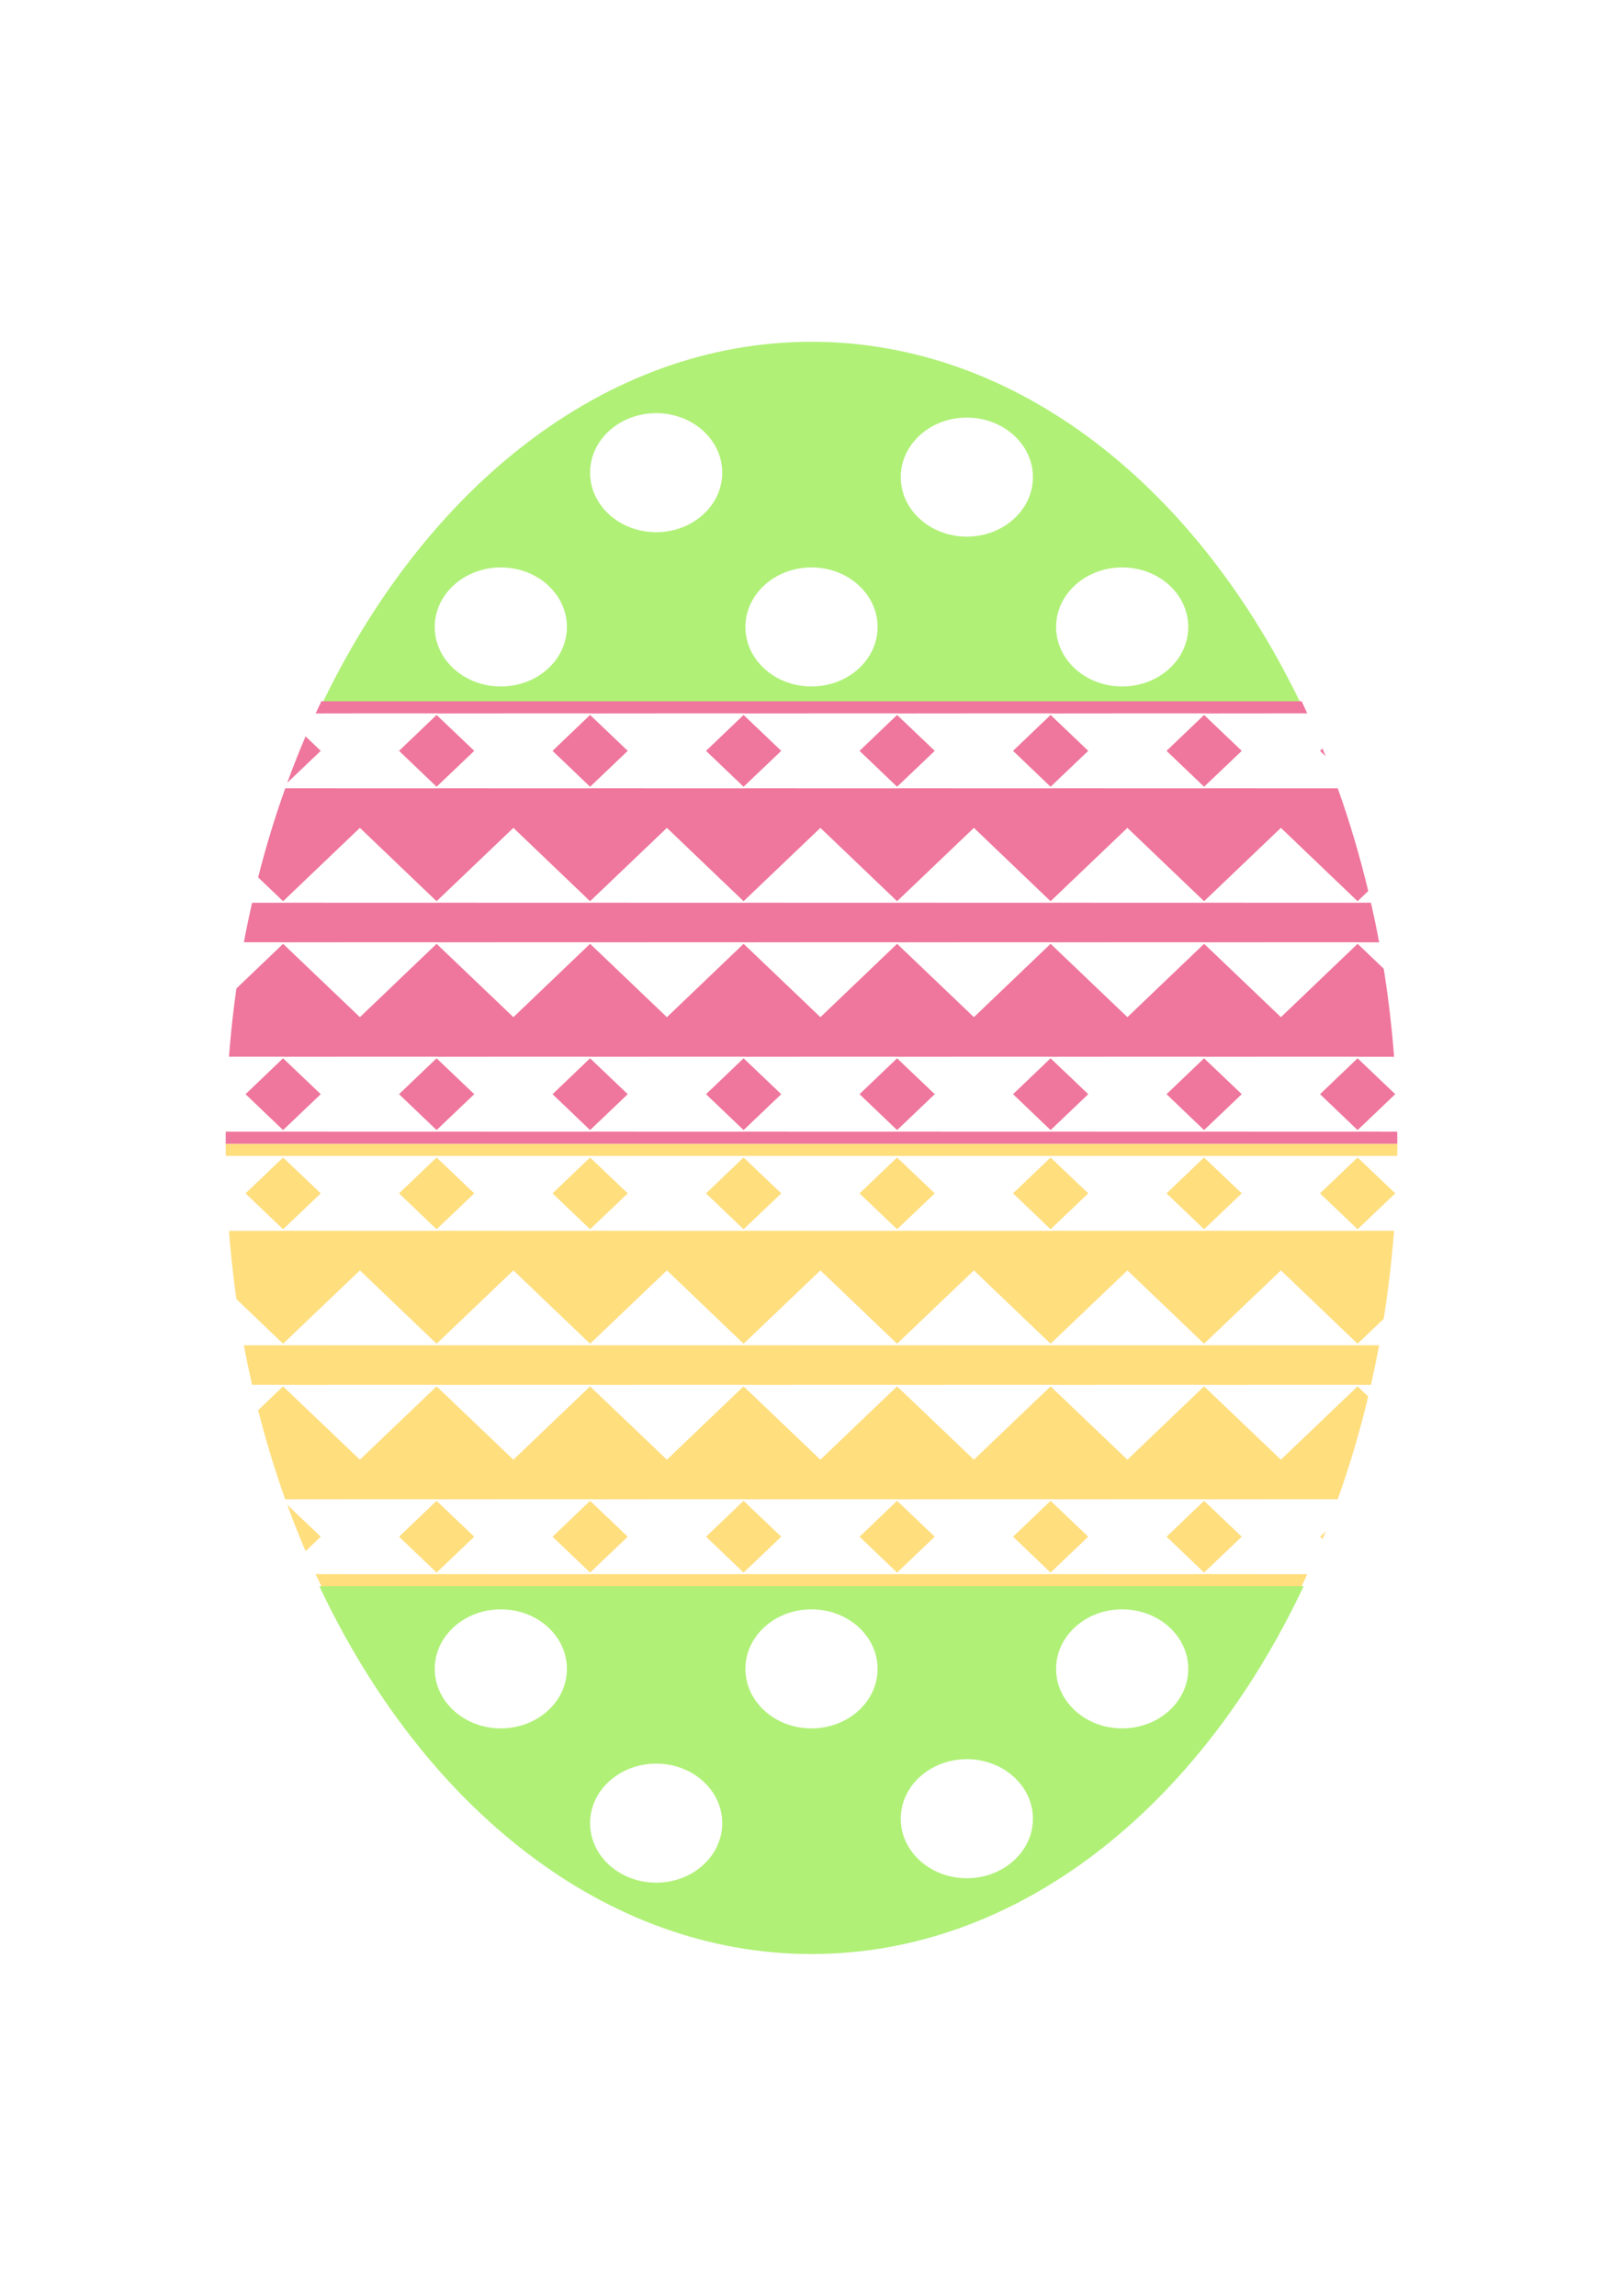
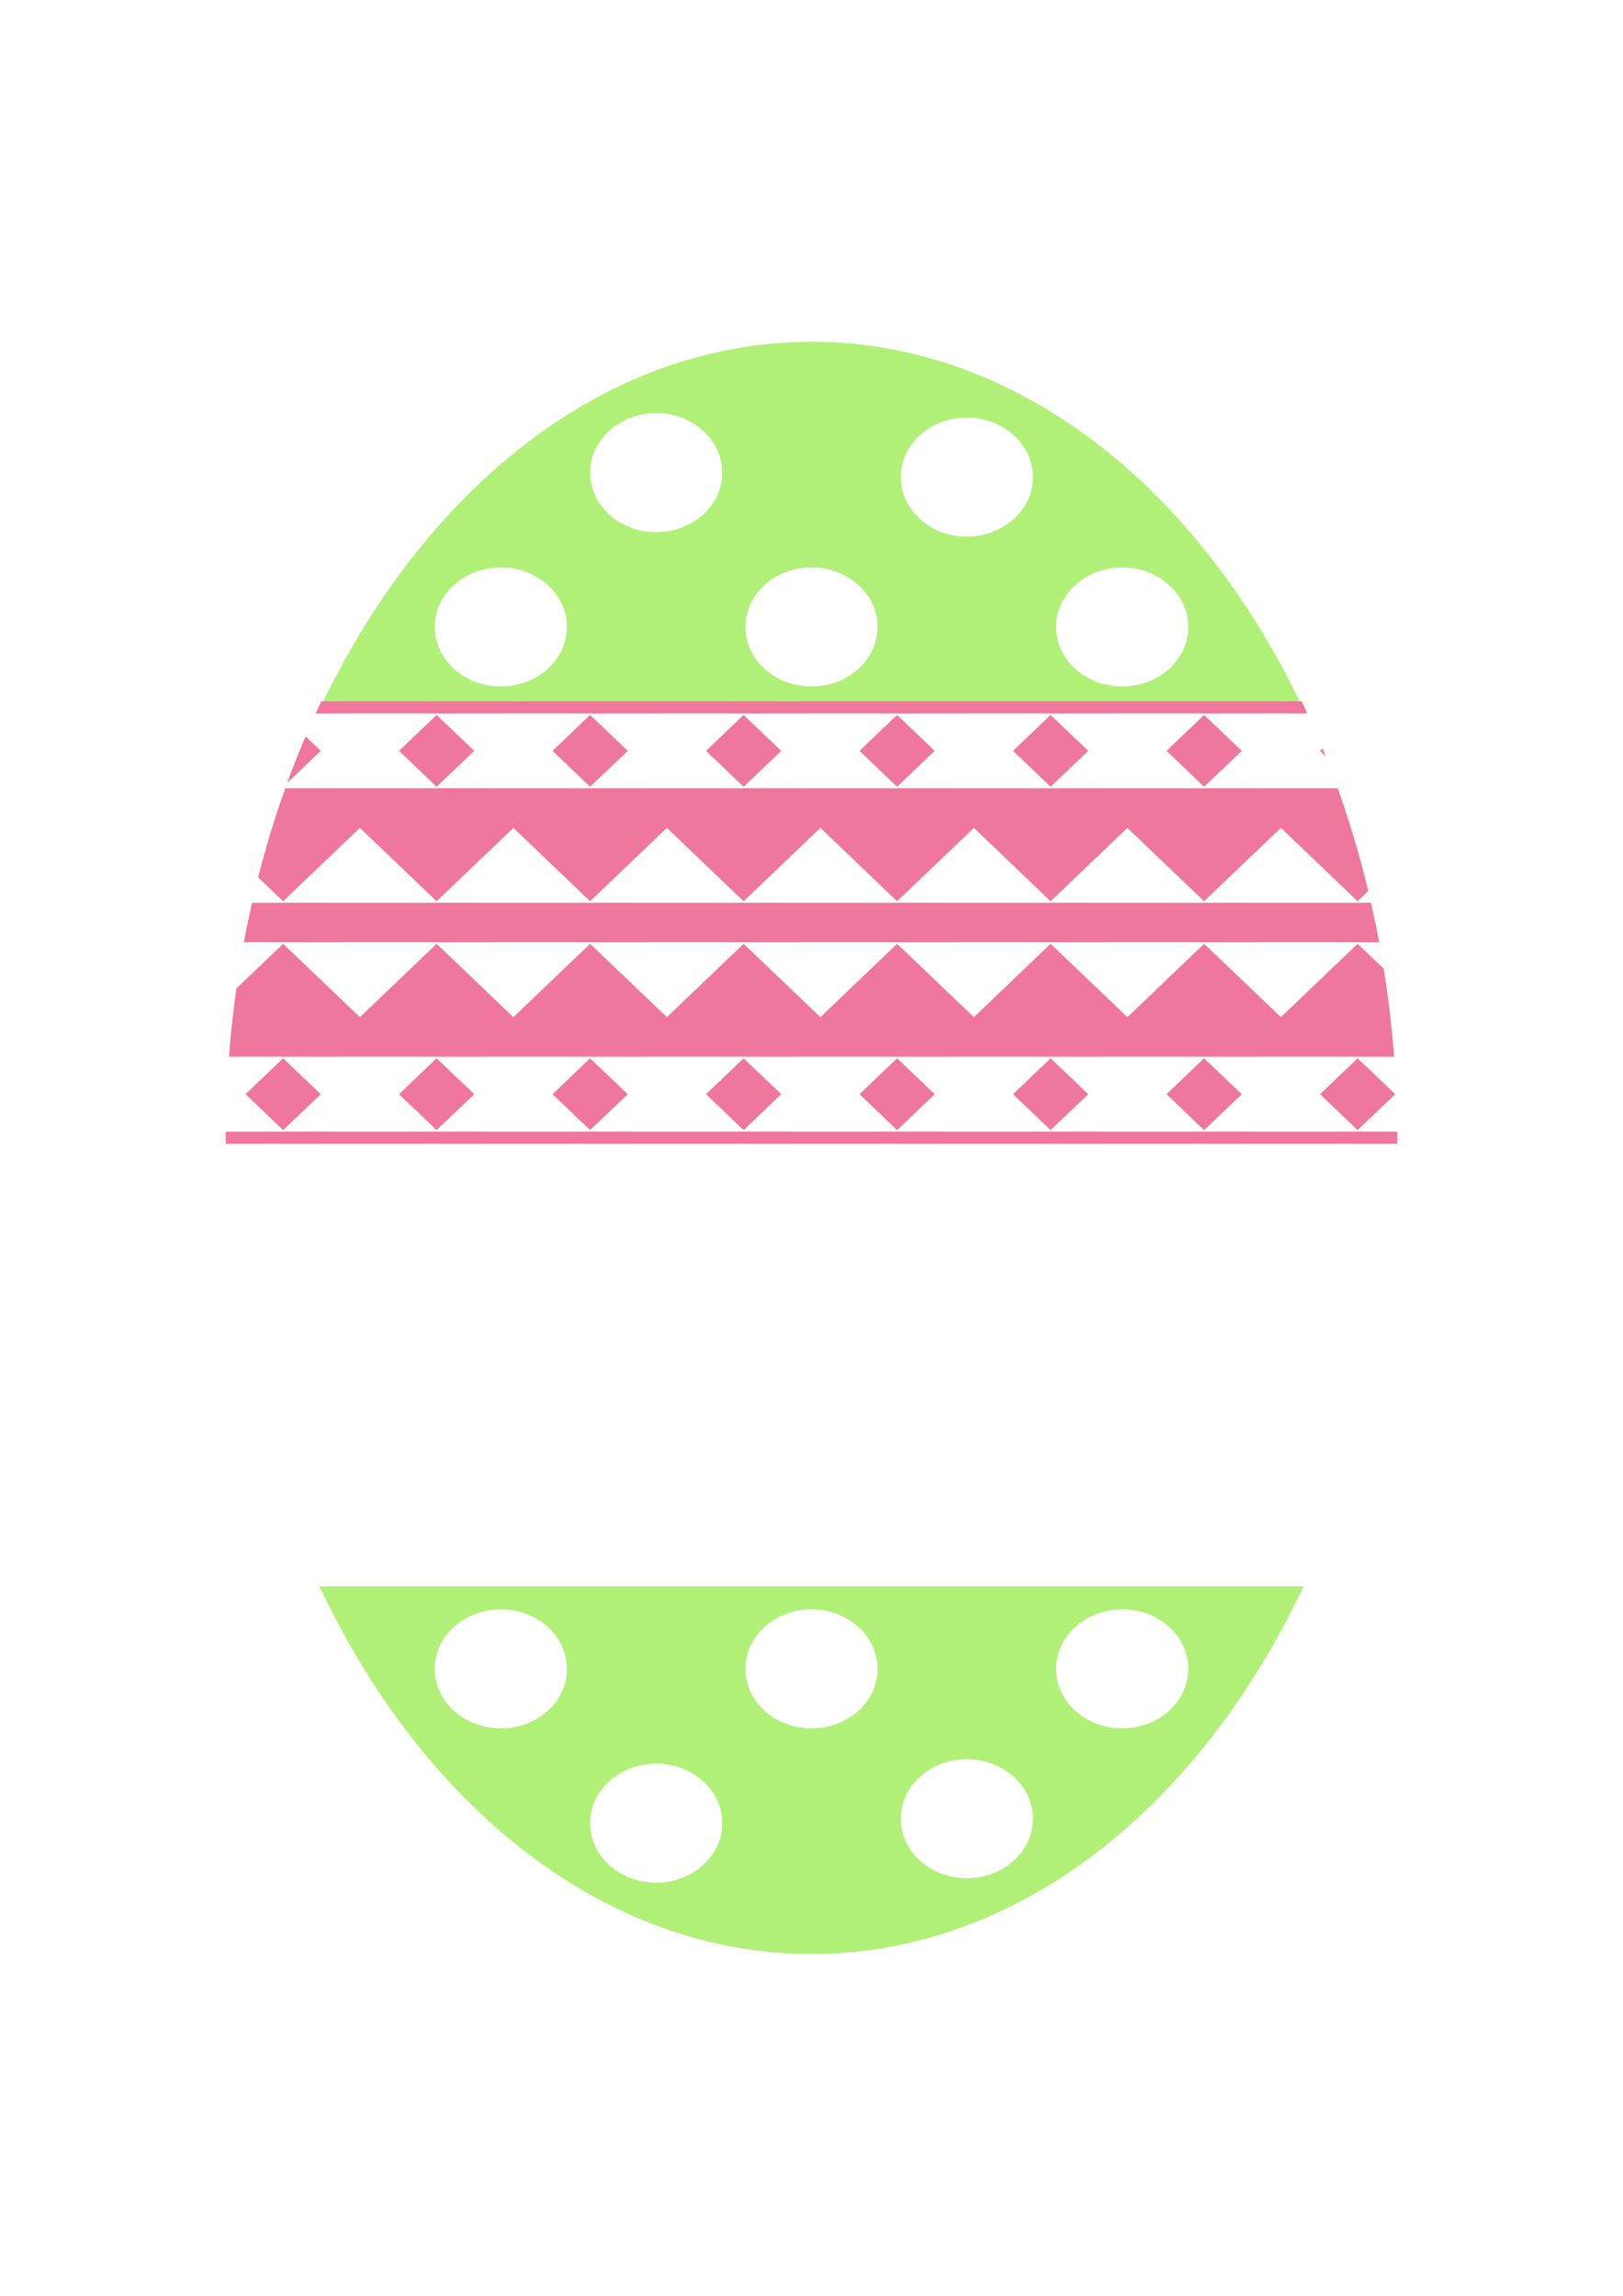
<svg xmlns="http://www.w3.org/2000/svg" xmlns:ns1="http://www.inkscape.org/namespaces/inkscape" xmlns:ns2="http://sodipodi.sourceforge.net/DTD/sodipodi-0.dtd" width="744.094" height="1052.362" id="svg2" version="1.1" ns1:version="0.48.4 r9939" ns2:docname="New document 1">
  <defs id="defs4" />
  <ns2:namedview id="base" pagecolor="#ffffff" bordercolor="#666666" borderopacity="1.0" ns1:pageopacity="0.0" ns1:pageshadow="2" ns1:zoom="0.35" ns1:cx="1186.164" ns1:cy="454.06093" ns1:document-units="px" ns1:current-layer="layer1" showgrid="false" ns1:window-width="1304" ns1:window-height="746" ns1:window-x="54" ns1:window-y="-8" ns1:window-maximized="1" />
  <g ns1:label="Layer 1" ns1:groupmode="layer" id="layer1">
    <g id="g3066" transform="translate(0.356,2.02)" />
    <path ns1:connector-curvature="0" id="rect3988" d="m 151.531,695.219 c 47.844,101.437 131.023,168.594 225.625,168.594 94.602,0 177.749,-67.157 225.594,-168.594 l -451.219,0 z" style="fill:#ffffff;fill-opacity:0;stroke:none" />
    <g id="g4046" transform="translate(-9.748,0)" />
    <g transform="matrix(0.426,0,0,0.427,261.36,276.783)" id="g4092" />
    <g id="g4096" transform="matrix(0.426,0,0,0.427,472.482,276.783)" />
    <g id="g4201" transform="matrix(1,0,0,0.95,0,31.721)">
      <g id="g4149" transform="matrix(0.426,0,0,-0.427,-0.773,899.354)" />
    </g>
    <g id="g4251" transform="translate(-7.727,0)" />
    <g id="g4275" transform="translate(-5.093,30.009)">
      <path id="rect3980" d="m 377.156,126.656 c -94.601,0 -177.78,67.128 -225.625,168.562 l 451.219,0 C 554.905,193.785 471.757,126.656 377.156,126.656 z M 305.938,159.375 c 16.737,0 30.281,12.218 30.281,27.281 0,15.063 -13.544,27.281 -30.281,27.281 -16.737,0 -30.312,-12.218 -30.312,-27.281 0,-15.063 13.576,-27.281 30.312,-27.281 z m 142.406,2.031 c 16.737,0 30.312,12.218 30.312,27.281 0,15.063 -13.576,27.281 -30.312,27.281 -16.737,0 -30.281,-12.218 -30.281,-27.281 0,-15.063 13.544,-27.281 30.281,-27.281 z m -213.625,68.688 c 16.737,0 30.281,12.218 30.281,27.281 0,15.063 -13.544,27.281 -30.281,27.281 -16.737,0 -30.312,-12.218 -30.312,-27.281 0,-15.063 13.576,-27.281 30.312,-27.281 z m 142.406,0 c 16.737,0 30.312,12.218 30.312,27.281 0,15.063 -13.576,27.281 -30.312,27.281 -16.737,0 -30.281,-12.218 -30.281,-27.281 0,-15.063 13.544,-27.281 30.281,-27.281 z m 142.438,0 c 16.737,0 30.312,12.218 30.312,27.281 0,15.063 -13.576,27.281 -30.312,27.281 -16.737,0 -30.281,-12.218 -30.281,-27.281 0,-15.063 13.544,-27.281 30.281,-27.281 z" style="fill:#b0f077;fill-opacity:1;stroke:none" ns1:connector-curvature="0" />
-       <path id="rect3986" d="m 108.562,494.281 c -5.7e-4,0.314 0,0.624 0,0.938 0,1.546 0.017,3.084 0.031,4.625 l 27.031,0 -0.031,0.031 34.469,-0.031 0.031,0 35.906,0 -0.031,0.031 34.469,-0.031 0.031,0 35.906,0 -0.031,0.031 34.5,-0.031 35.906,0 -0.031,0.031 34.469,-0.031 0.031,0 35.906,0 -0.031,0.031 34.469,-0.031 0.031,0 35.906,0 -0.031,0.031 34.469,-0.031 0.031,0 35.906,0 -0.031,0.031 34.469,-0.031 0.031,0 35.906,0 -0.031,0.031 17.469,-0.031 c 0.014,-1.541 0.031,-3.079 0.031,-4.625 0,-0.314 5.7e-4,-0.624 0,-0.938 l -537.156,0 z M 134.875,500.562 117.688,517 l 0,0.031 17.188,16.438 17.25,-16.438 0,-0.031 -17.25,-16.438 z m 70.375,0 -17.188,16.438 0,0.031 17.188,16.438 17.25,-16.438 0,-0.031 -17.25,-16.438 z m 70.375,0 -17.188,16.438 0,0.031 17.188,16.438 17.25,-16.438 0,-0.031 -17.25,-16.438 z m 70.375,0 -17.188,16.438 0,0.031 L 346,533.469 363.25,517.031 363.25,517 346,500.562 z m 70.375,0 -17.188,16.438 0,0.031 17.188,16.438 17.25,-16.438 0,-0.031 -17.25,-16.438 z m 70.375,0 -17.188,16.438 0,0.031 L 486.75,533.469 504,517.031 504,517 486.75,500.562 z m 70.375,0 -17.188,16.438 0,0.031 17.188,16.438 17.25,-16.438 0,-0.031 -17.25,-16.438 z m 70.375,0 -17.188,16.438 0,0.031 17.188,16.438 17.25,-16.438 0,-0.031 -17.25,-16.438 z m -491.906,33.594 0.031,0.031 -25.562,0 c 0.81,10.567 1.959,20.999 3.406,31.281 l 4.219,4.031 17.188,16.438 17.25,-16.469 L 170.094,552.312 188.062,569.5 205.25,585.938 222.5,569.469 240.469,552.312 258.438,569.5 275.625,585.938 292.875,569.469 310.844,552.312 328.812,569.5 346,585.938 363.25,569.469 381.219,552.312 399.188,569.5 416.375,585.938 433.625,569.469 451.594,552.312 469.562,569.5 486.75,585.938 504,569.469 521.969,552.312 539.938,569.5 557.125,585.938 574.375,569.469 592.344,552.312 610.312,569.5 627.5,585.938 639.469,574.531 c 2.111,-13.206 3.701,-26.681 4.75,-40.375 l -16,0 0.031,0.031 -35.906,0 -0.031,0 -34.469,-0.031 0.031,0.031 -35.906,0 -0.031,0 -34.469,-0.031 0.031,0.031 -35.906,0 -0.031,0 -34.469,-0.031 0.031,0.031 -35.906,0 -0.031,0 -34.469,-0.031 0.031,0.031 -35.906,0 -34.5,-0.031 0.031,0.031 -35.906,0 -0.031,0 -34.469,-0.031 0.031,0.031 -35.906,0 -0.031,0 -34.469,-0.031 z m 0,52.469 0.031,0.031 -18.719,0 c 1.134,6.093 2.398,12.126 3.75,18.094 l 14.969,0 -0.031,0.031 34.469,-0.031 35.938,0 -0.031,0.031 34.469,-0.031 35.938,0 -0.031,0.031 34.5,-0.031 35.906,0 -0.031,0.031 34.469,-0.031 35.938,0 -0.031,0.031 34.469,-0.031 35.938,0 -0.031,0.031 34.469,-0.031 35.938,0 -0.031,0.031 34.469,-0.031 35.938,0 -0.031,0.031 5.406,0 c 1.357,-5.989 2.612,-12.04 3.75,-18.156 l -9.156,0 0.031,0.031 -35.938,0 -34.469,-0.031 0.031,0.031 -35.938,0 -34.469,-0.031 0.031,0.031 -35.938,0 -34.469,-0.031 0.031,0.031 -35.938,0 -34.469,-0.031 0.031,0.031 -35.906,0 -34.5,-0.031 0.031,0.031 -35.938,0 -34.469,-0.031 0.031,0.031 -35.938,0 -34.469,-0.031 z m -0.719,18.844 -11.438,10.938 c 3.558,14.02 7.723,27.65 12.438,40.844 l 34.188,-0.031 0.031,0 35.906,0 -0.031,0.031 34.469,-0.031 0.031,0 35.906,0 -0.031,0.031 34.5,-0.031 35.906,0 -0.031,0.031 34.469,-0.031 0.031,0 35.906,0 -0.031,0.031 34.469,-0.031 0.031,0 35.906,0 -0.031,0.031 34.469,-0.031 0.031,0 35.906,0 -0.031,0.031 34.469,-0.031 0.031,0 26.062,0 c 5.407,-15.146 10.091,-30.867 13.969,-47.094 L 627.5,605.469 610.312,621.906 592.344,639.094 574.375,621.938 557.125,605.469 539.938,621.906 521.969,639.094 504,621.938 l -17.25,-16.469 -17.188,16.438 -17.969,17.188 -17.969,-17.156 -17.25,-16.469 -17.188,16.438 -17.969,17.188 L 363.25,621.938 346,605.469 l -17.188,16.438 -17.969,17.188 -17.969,-17.156 -17.25,-16.469 -17.188,16.438 -17.969,17.188 L 222.5,621.938 l -17.25,-16.469 -17.188,16.438 -17.969,17.188 -17.969,-17.156 -17.25,-16.469 z m 70.375,52.469 -17.188,16.438 0,0.031 17.188,16.438 17.25,-16.438 0,-0.031 -17.25,-16.438 z m 70.375,0 -17.188,16.438 0,0.031 17.188,16.438 17.25,-16.438 0,-0.031 -17.25,-16.438 z m 70.375,0 -17.188,16.438 0,0.031 17.188,16.438 17.25,-16.438 0,-0.031 L 346,657.938 z m 70.375,0 -17.188,16.438 0,0.031 17.188,16.438 17.25,-16.438 0,-0.031 -17.25,-16.438 z m 70.375,0 -17.188,16.438 0,0.031 17.188,16.438 17.25,-16.438 0,-0.031 -17.25,-16.438 z m 70.375,0 -17.188,16.438 0,0.031 17.188,16.438 17.25,-16.438 0,-0.031 -17.25,-16.438 z M 136.781,659.75 c 2.632,7.226 5.446,14.335 8.406,21.281 l 6.938,-6.625 0,-0.031 -15.344,-14.625 z m 476.062,12.188 -2.531,2.438 0,0.031 1.125,1.062 c 0.481,-1.175 0.935,-2.348 1.406,-3.531 z M 149.812,691.531 c 0.86,1.872 1.741,3.745 2.625,5.594 l 449.406,0 c 0.878,-1.837 1.739,-3.703 2.594,-5.562 l -12.094,0 -0.031,0 -34.469,-0.031 0.031,0.031 -35.906,0 -0.031,0 -34.469,-0.031 0.031,0.031 -35.906,0 -0.031,0 -34.469,-0.031 0.031,0.031 -35.906,0 -0.031,0 -34.469,-0.031 0.031,0.031 -35.906,0 -34.5,-0.031 0.031,0.031 -35.906,0 -0.031,0 -34.469,-0.031 0.031,0.031 -35.906,0 -0.031,0 -20.25,-0.031 z" style="fill:#ffde7e;fill-opacity:1;stroke:none" ns1:connector-curvature="0" />
      <path ns1:connector-curvature="0" style="fill:#ef769d;fill-opacity:1;stroke:none" d="m 108.562,494.281 c -5.7e-4,-0.314 0,-0.624 0,-0.938 0,-1.546 0.017,-3.084 0.031,-4.625 l 27.031,0 -0.031,-0.031 34.469,0.031 0.031,0 35.906,0 -0.031,-0.031 34.469,0.031 0.031,0 35.906,0 -0.031,-0.031 34.5,0.031 35.906,0 -0.031,-0.031 34.469,0.031 0.031,0 35.906,0 -0.031,-0.031 34.469,0.031 0.031,0 35.906,0 -0.031,-0.031 34.469,0.031 0.031,0 35.906,0 -0.031,-0.031 34.469,0.031 0.031,0 35.906,0 -0.031,-0.031 17.469,0.031 c 0.014,1.541 0.031,3.079 0.031,4.625 0,0.314 5.7e-4,0.624 0,0.938 l -537.156,0 z M 134.875,488 l -17.188,-16.438 0,-0.031 17.188,-16.438 17.25,16.438 0,0.031 L 134.875,488 z m 70.375,0 -17.188,-16.438 0,-0.031 17.188,-16.438 17.25,16.438 0,0.031 L 205.25,488 z m 70.375,0 -17.188,-16.438 0,-0.031 17.188,-16.438 17.25,16.438 0,0.031 L 275.625,488 z m 70.375,0 -17.188,-16.438 0,-0.031 17.188,-16.438 17.25,16.438 0,0.031 L 346,488 z m 70.375,0 -17.188,-16.438 0,-0.031 17.188,-16.438 17.25,16.438 0,0.031 L 416.375,488 z m 70.375,0 -17.188,-16.438 0,-0.031 17.188,-16.438 17.25,16.438 0,0.031 L 486.75,488 z m 70.375,0 -17.188,-16.438 0,-0.031 17.188,-16.438 17.25,16.438 0,0.031 L 557.125,488 z m 70.375,0 -17.188,-16.438 0,-0.031 17.188,-16.438 17.25,16.438 0,0.031 L 627.5,488 z m -491.906,-33.594 0.031,-0.031 -25.562,0 c 0.81,-10.567 1.959,-20.999 3.406,-31.281 l 4.219,-4.031 17.188,-16.438 17.25,16.469 17.969,17.156 17.969,-17.188 17.188,-16.438 17.25,16.469 17.969,17.156 17.969,-17.188 17.188,-16.438 17.25,16.469 17.969,17.156 17.969,-17.188 17.188,-16.438 17.25,16.469 17.969,17.156 17.969,-17.188 17.188,-16.438 17.25,16.469 17.969,17.156 17.969,-17.188 17.188,-16.438 17.25,16.469 17.969,17.156 17.969,-17.188 17.188,-16.438 17.25,16.469 17.969,17.156 17.969,-17.188 17.188,-16.438 11.969,11.406 c 2.111,13.206 3.701,26.681 4.75,40.375 l -16,0 0.031,-0.031 -35.906,0 -0.031,0 -34.469,0.031 0.031,-0.031 -35.906,0 -0.031,0 -34.469,0.031 0.031,-0.031 -35.906,0 -0.031,0 -34.469,0.031 0.031,-0.031 -35.906,0 -0.031,0 -34.469,0.031 0.031,-0.031 -35.906,0 -34.5,0.031 0.031,-0.031 -35.906,0 -0.031,0 -34.469,0.031 0.031,-0.031 -35.906,0 -0.031,0 -34.469,0.031 z m 0,-52.469 0.031,-0.031 -18.719,0 c 1.134,-6.093 2.398,-12.126 3.75,-18.094 l 14.969,0 -0.031,-0.031 34.469,0.031 35.938,0 -0.031,-0.031 34.469,0.031 35.938,0 -0.031,-0.031 34.5,0.031 35.906,0 -0.031,-0.031 34.469,0.031 35.938,0 -0.031,-0.031 34.469,0.031 35.938,0 -0.031,-0.031 34.469,0.031 35.938,0 -0.031,-0.031 34.469,0.031 35.938,0 -0.031,-0.031 5.406,0 c 1.357,5.989 2.612,12.04 3.75,18.156 l -9.156,0 0.031,-0.031 -35.938,0 -34.469,0.031 0.031,-0.031 -35.938,0 -34.469,0.031 0.031,-0.031 -35.938,0 -34.469,0.031 0.031,-0.031 -35.938,0 -34.469,0.031 0.031,-0.031 -35.906,0 -34.5,0.031 0.031,-0.031 -35.938,0 -34.469,0.031 0.031,-0.031 -35.938,0 -34.469,0.031 z m -0.719,-18.844 -11.438,-10.938 c 3.558,-14.02 7.723,-27.65 12.438,-40.844 l 34.188,0.031 0.031,0 35.906,0 -0.031,-0.031 34.469,0.031 0.031,0 35.906,0 -0.031,-0.031 34.5,0.031 35.906,0 -0.031,-0.031 34.469,0.031 0.031,0 35.906,0 -0.031,-0.031 34.469,0.031 0.031,0 35.906,0 -0.031,-0.031 34.469,0.031 0.031,0 35.906,0 -0.031,-0.031 34.469,0.031 0.031,0 26.062,0 c 5.407,15.146 10.091,30.867 13.969,47.094 L 627.5,383.094 610.312,366.656 592.344,349.469 574.375,366.625 557.125,383.094 539.938,366.656 521.969,349.469 504,366.625 486.75,383.094 469.562,366.656 451.594,349.469 433.625,366.625 416.375,383.094 399.188,366.656 381.219,349.469 363.25,366.625 346,383.094 328.812,366.656 310.844,349.469 292.875,366.625 275.625,383.094 258.438,366.656 240.469,349.469 222.5,366.625 205.25,383.094 188.062,366.656 170.094,349.469 152.125,366.625 134.875,383.094 z m 70.375,-52.469 -17.188,-16.438 0,-0.031 17.188,-16.438 17.25,16.438 0,0.031 -17.25,16.438 z m 70.375,0 -17.188,-16.438 0,-0.031 17.188,-16.438 17.25,16.438 0,0.031 -17.25,16.438 z m 70.375,0 -17.188,-16.438 0,-0.031 17.188,-16.438 17.25,16.438 0,0.031 L 346,330.625 z m 70.375,0 -17.188,-16.438 0,-0.031 17.188,-16.438 17.25,16.438 0,0.031 -17.25,16.438 z m 70.375,0 -17.188,-16.438 0,-0.031 17.188,-16.438 17.25,16.438 0,0.031 -17.25,16.438 z m 70.375,0 -17.188,-16.438 0,-0.031 17.188,-16.438 17.25,16.438 0,0.031 -17.25,16.438 z m -420.344,-1.812 c 2.632,-7.226 5.446,-14.335 8.406,-21.281 l 6.938,6.625 0,0.031 -15.344,14.625 z m 476.062,-12.188 -2.531,-2.438 0,-0.031 1.125,-1.062 c 0.481,1.175 0.935,2.348 1.406,3.531 z M 149.812,297.031 c 0.86,-1.872 1.741,-3.745 2.625,-5.594 l 449.406,0 c 0.878,1.837 1.739,3.703 2.594,5.562 l -12.094,0 -0.031,0 -34.469,0.031 0.031,-0.031 -35.906,0 -0.031,0 -34.469,0.031 L 487.5,297 l -35.906,0 -0.031,0 -34.469,0.031 0.031,-0.031 -35.906,0 -0.031,0 -34.469,0.031 0.031,-0.031 -35.906,0 -34.5,0.031 0.031,-0.031 -35.906,0 -0.031,0 -34.469,0.031 0.031,-0.031 -35.906,0 -0.031,0 -20.25,0.031 z" id="path4224" />
      <path ns1:connector-curvature="0" style="fill:#b0f077;fill-opacity:1;stroke:none" d="m 377.156,865.688 c -94.601,0 -177.78,-67.128 -225.625,-168.562 l 451.219,0 C 554.905,798.559 471.757,865.688 377.156,865.688 z M 305.938,832.969 c 16.737,0 30.281,-12.218 30.281,-27.281 0,-15.063 -13.544,-27.281 -30.281,-27.281 -16.737,0 -30.312,12.218 -30.312,27.281 0,15.063 13.576,27.281 30.312,27.281 z m 142.406,-2.031 c 16.737,0 30.312,-12.218 30.312,-27.281 0,-15.063 -13.576,-27.281 -30.312,-27.281 -16.737,0 -30.281,12.218 -30.281,27.281 0,15.063 13.544,27.281 30.281,27.281 z M 234.719,762.25 C 251.456,762.25 265,750.032 265,734.969 c 0,-15.063 -13.544,-27.281 -30.281,-27.281 -16.737,0 -30.312,12.218 -30.312,27.281 0,15.063 13.576,27.281 30.312,27.281 z m 142.406,0 c 16.737,0 30.312,-12.218 30.312,-27.281 0,-15.063 -13.576,-27.281 -30.312,-27.281 -16.737,0 -30.281,12.218 -30.281,27.281 0,15.063 13.544,27.281 30.281,27.281 z m 142.438,0 c 16.737,0 30.312,-12.218 30.312,-27.281 0,-15.063 -13.576,-27.281 -30.312,-27.281 -16.737,0 -30.281,12.218 -30.281,27.281 0,15.063 13.544,27.281 30.281,27.281 z" id="path4271" />
    </g>
  </g>
</svg>